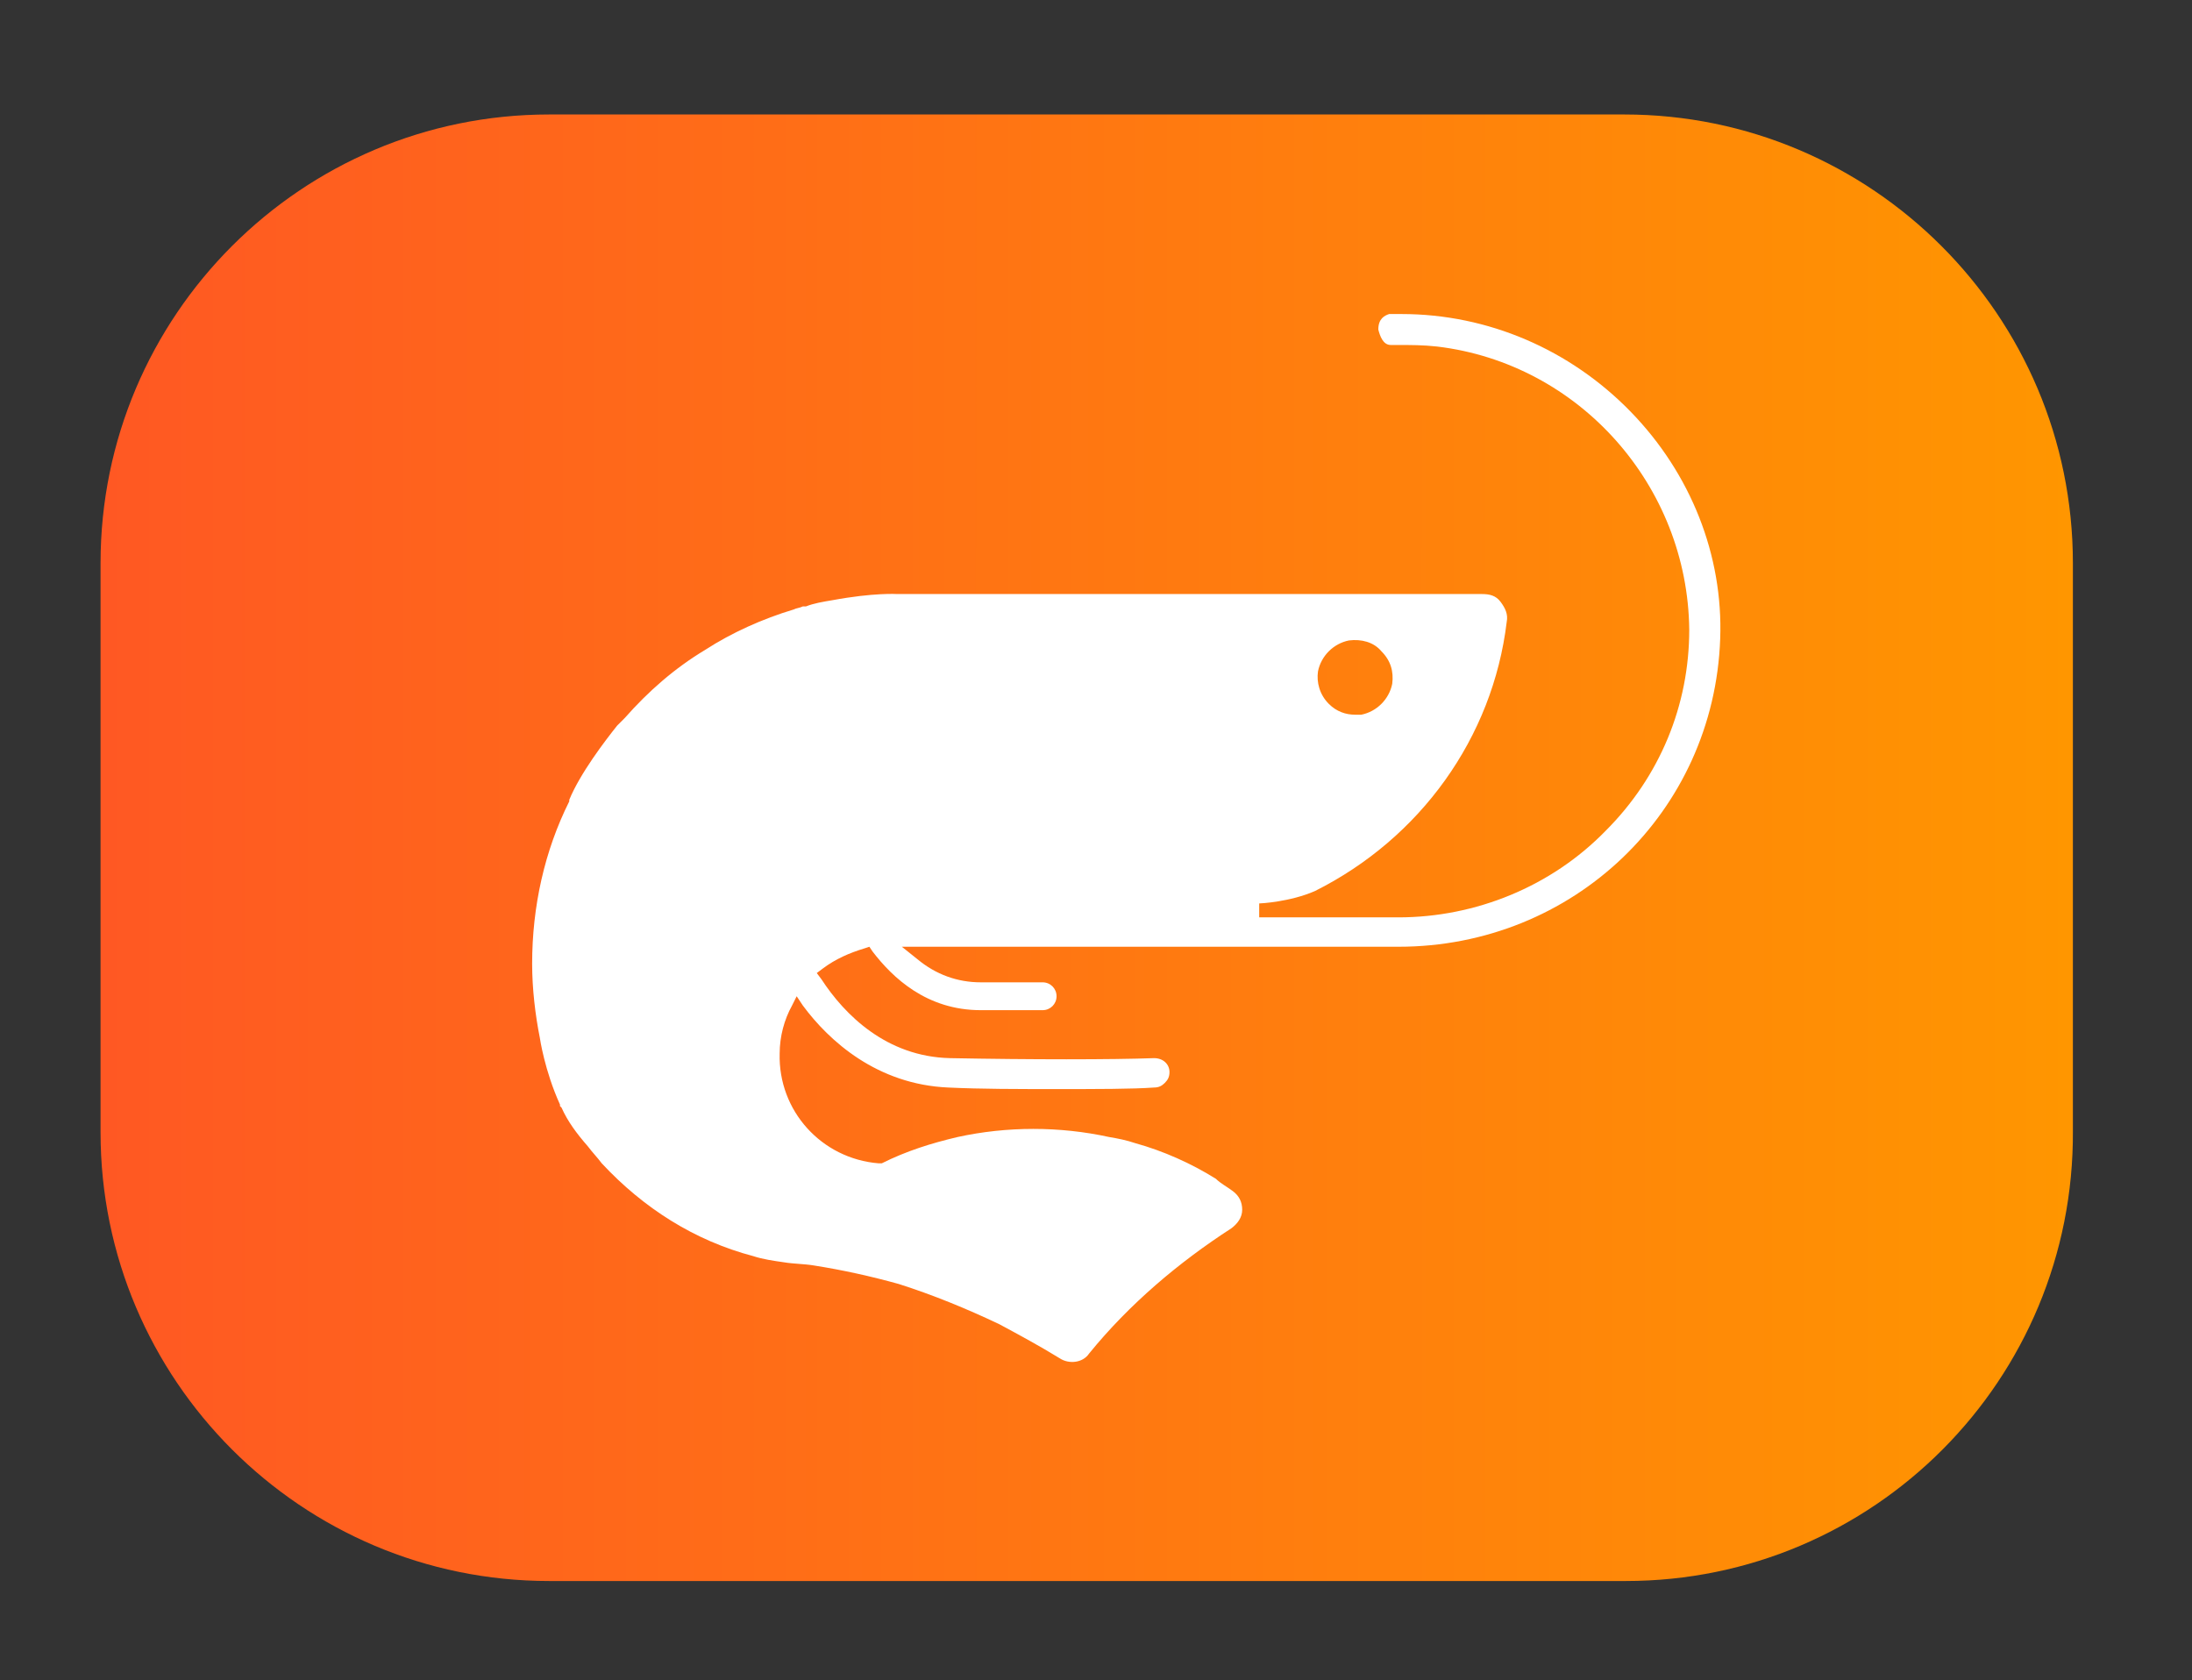
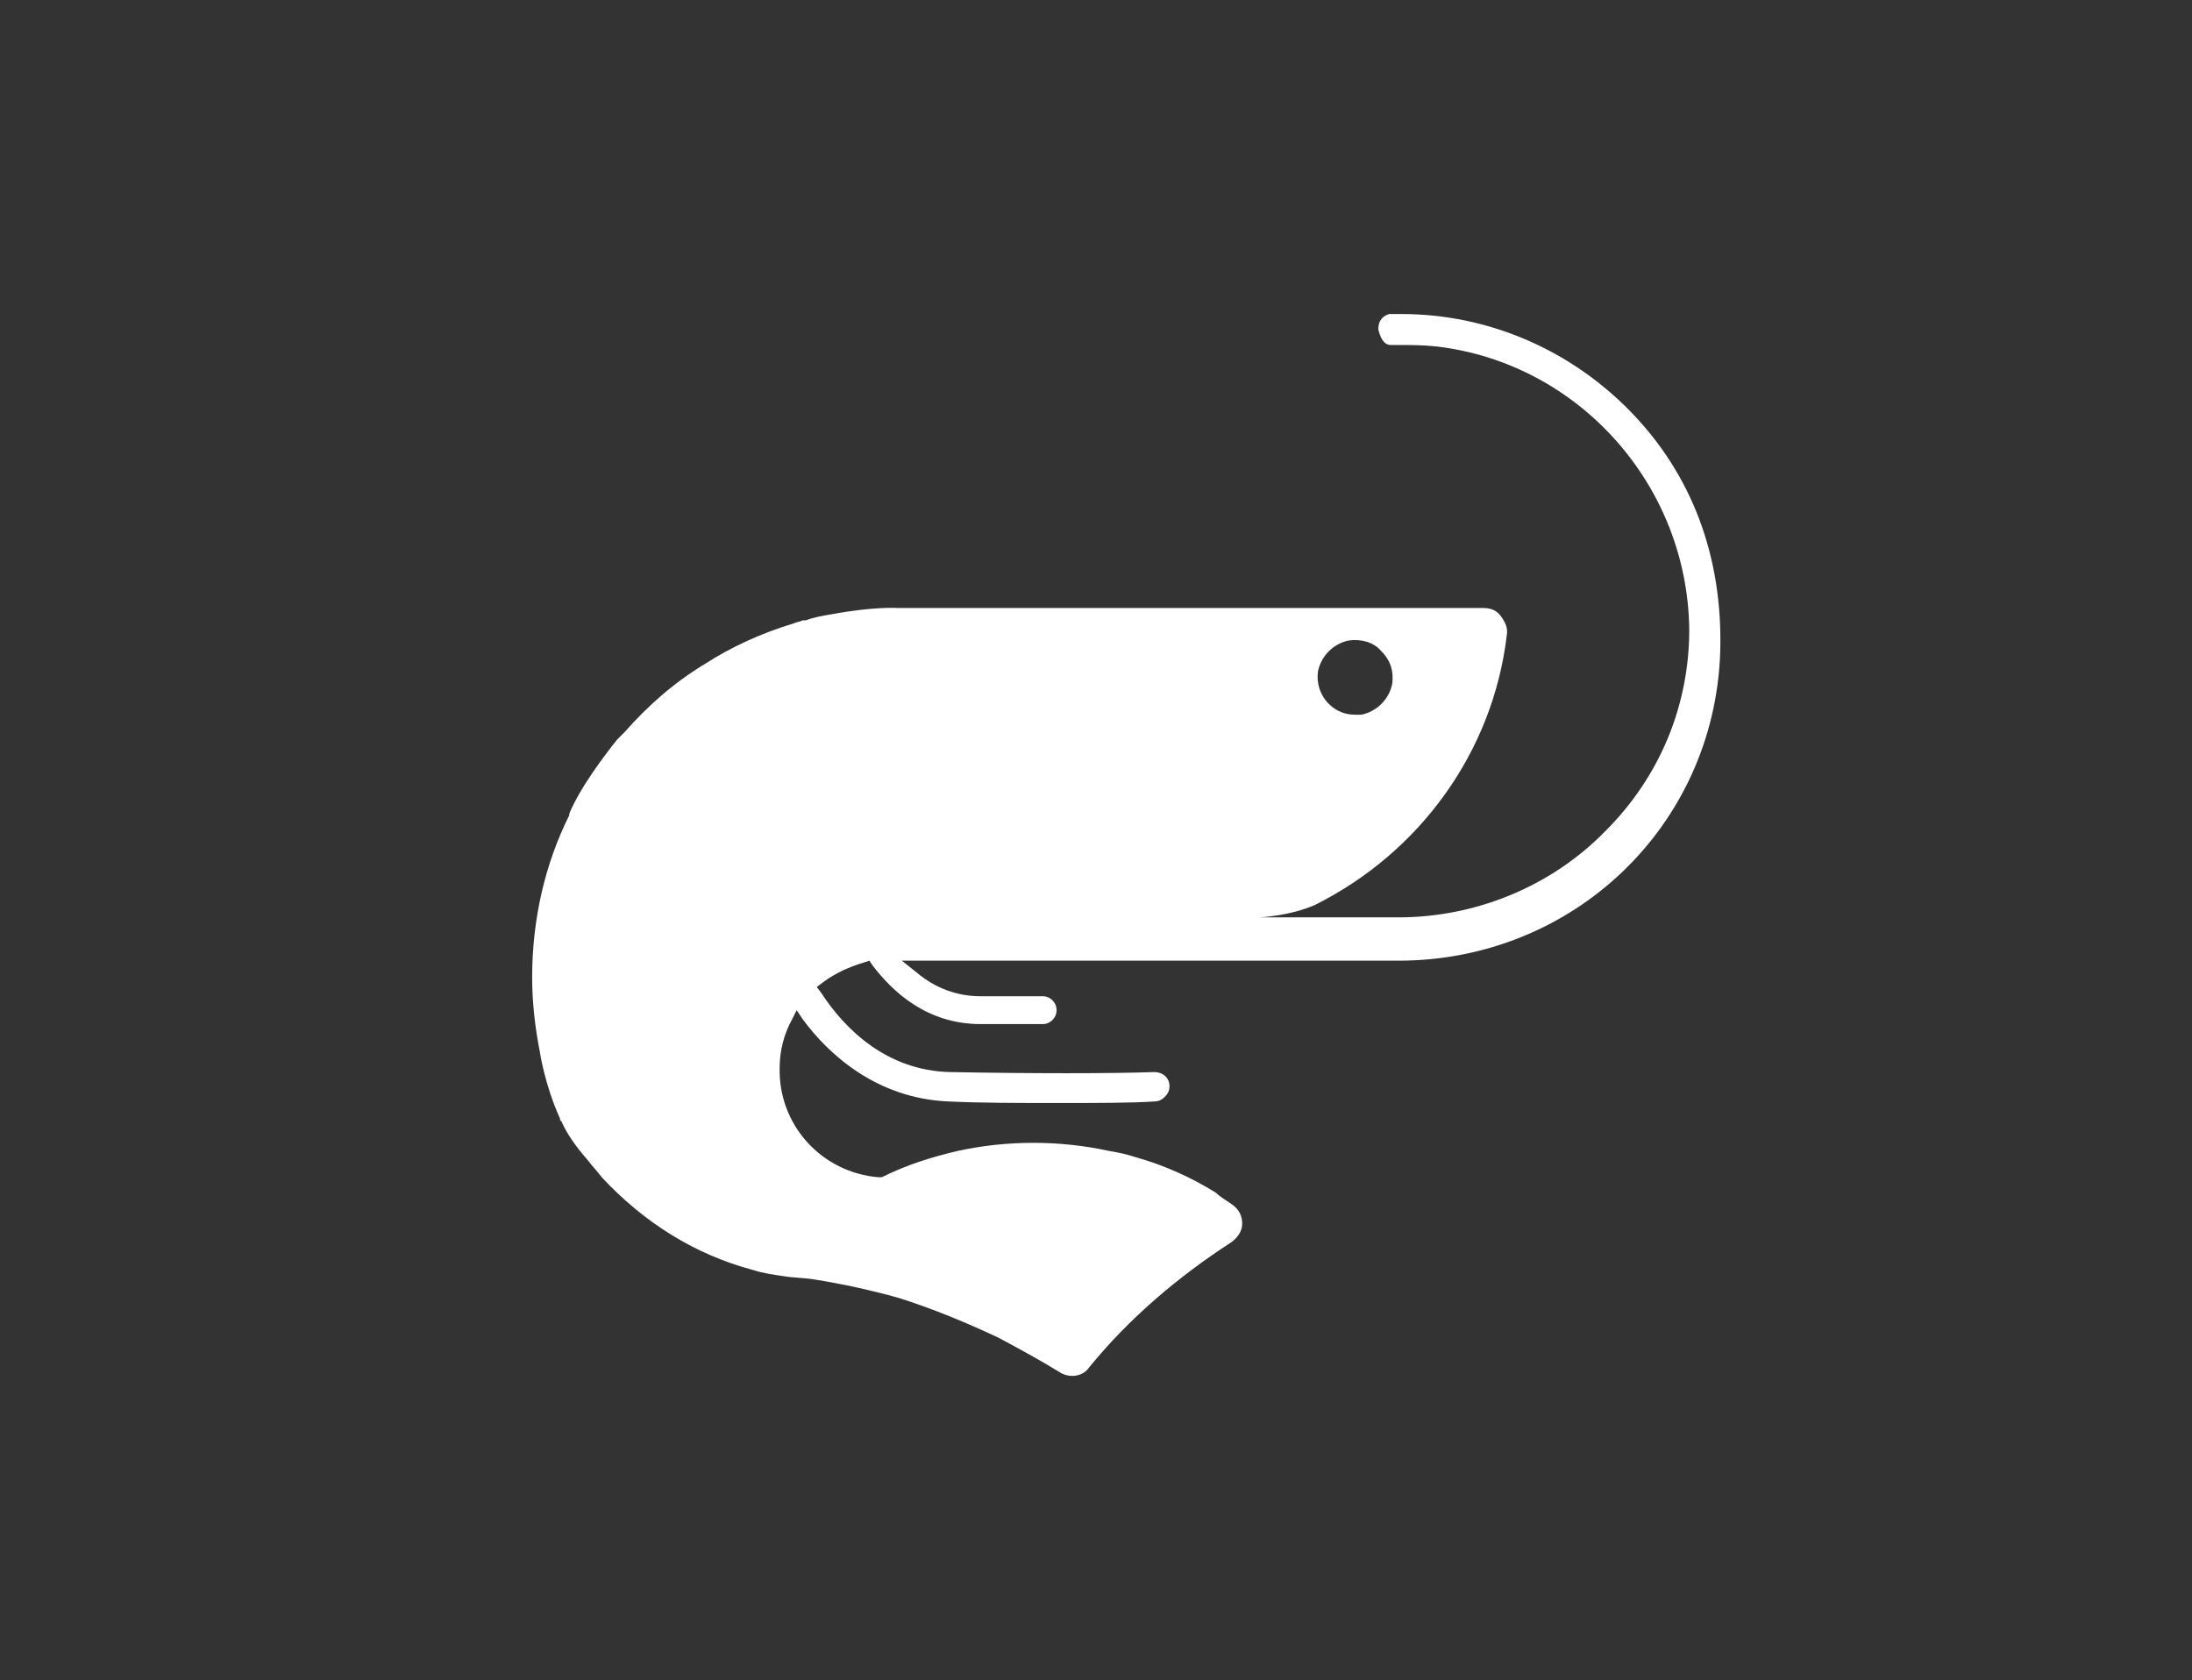
<svg xmlns="http://www.w3.org/2000/svg" version="1.1" id="Layer_1" x="0px" y="0px" viewBox="0 0 141.7 108.6" style="enable-background:new 0 0 141.7 108.6;" xml:space="preserve">
  <rect x="0" y="0" width="141.7" height="108.6" fill="#333333" stroke="none" />
  <style type="text/css">
	.st0{fill:url(#SVGID_1_);}
	.st1{fill:#FFFFFF;}
</style>
  <g>
    <linearGradient id="SVGID_1_" gradientUnits="userSpaceOnUse" x1="6.544" y1="54.801" x2="134.077" y2="54.801">
      <stop offset="0" style="stop-color:#FF5823" />
      <stop offset="1" style="stop-color:#FF9600" />
    </linearGradient>
-     <path class="st0" d="M105.1,102.2H35.5c-16,0-29-13-29-29V36.4c0-16,13-29,29-29h69.5c16,0,29,13,29,29v36.7   C134.1,89.2,121.1,102.2,105.1,102.2z" />
  </g>
-   <path class="st1" d="M105.4,26.6c-3.9-4-9.2-6.3-14.8-6.3c-0.3,0-0.5,0-0.8,0c-0.3,0.1-0.7,0.3-0.7,1c0.1,0.4,0.3,1,0.8,1  c0.1,0,0.2,0,0.4,0c0.9,0,1.7,0,2.6,0.1c9.2,1.1,16.2,9,16.3,18.3c0,4.9-1.9,9.5-5.4,13c-3.5,3.6-8.4,5.6-13.4,5.6h-9l0-0.9  c0.1,0,2-0.1,3.6-0.8c6.8-3.4,11.5-9.9,12.4-17.4c0.1-0.5-0.1-0.9-0.4-1.3c-0.3-0.4-0.7-0.5-1.2-0.5H58.3c-0.1,0-0.2,0-0.3,0l0,0  c0,0-1.5-0.1-4.2,0.4c0,0,0,0,0,0c-0.6,0.1-1.2,0.2-1.7,0.4c0,0-0.1,0-0.1,0c0,0,0,0,0,0c0,0,0,0,0,0c0,0,0,0-0.1,0  c-0.2,0.1-0.4,0.1-0.6,0.2c-2,0.6-4,1.5-5.7,2.6c-2,1.2-3.7,2.7-5.2,4.4l0,0c0,0-0.1,0.1-0.3,0.3c-0.1,0.1-0.1,0.1-0.2,0.2  c0,0,0,0,0,0c-0.8,1-2.4,3.1-3.1,4.8c0,0,0,0.1,0,0.1c-1.6,3.2-2.4,6.8-2.4,10.5c0,1.6,0.2,3.3,0.5,4.8l0,0c0,0,0.3,2.1,1.3,4.3h0  c0,0,0,0,0,0.1c0,0,0.1,0.1,0.1,0.1c0.4,0.9,1,1.7,1.7,2.5c0,0,0,0,0,0c0.3,0.4,0.6,0.7,0.9,1.1c2.7,2.9,6,5,9.8,6  c0.6,0.2,1.3,0.3,2,0.4c0.6,0.1,1.3,0.1,1.9,0.2c1.9,0.3,3.7,0.7,5.5,1.2c2.2,0.7,4.4,1.6,6.5,2.6c1.3,0.7,2.6,1.4,3.9,2.2  c0.6,0.4,1.5,0.3,1.9-0.3c2.6-3.2,5.8-5.9,9.2-8.1c0.4-0.3,0.7-0.7,0.7-1.2c0-0.5-0.2-0.9-0.6-1.2c-0.4-0.3-0.8-0.5-1.1-0.8  c-1.6-1-3.4-1.8-5.2-2.3c-0.6-0.2-1.1-0.3-1.7-0.4c-3.2-0.7-6.6-0.7-9.8,0c-1.7,0.4-3.3,0.9-4.9,1.7l-0.1,0l-0.1,0  c-3.7-0.3-6.5-3.4-6.4-7.1c0-1.1,0.3-2.2,0.8-3.1l0.3-0.6l0.4,0.6c1.7,2.3,4.8,5.1,9.4,5.3c2.1,0.1,4.5,0.1,7,0.1  c2.6,0,4.9,0,6.3-0.1c0.3,0,0.5-0.1,0.7-0.3c0.2-0.2,0.3-0.4,0.3-0.7c0-0.5-0.4-0.9-1-0.9c-2.7,0.1-8,0.1-13.2,0  c-4.1-0.1-6.8-2.8-8.3-5.1l-0.3-0.4l0.4-0.3c0.8-0.6,1.7-1,2.7-1.3l0.3-0.1l0.2,0.3c1.3,1.7,3.5,3.8,7,3.8h4c0.5,0,0.9-0.4,0.9-0.9  c0-0.5-0.4-0.9-0.9-0.9h-4c-1.5,0-2.9-0.5-4.1-1.5l-1-0.8h32.1c11.3,0,20.4-8.7,20.8-19.9C111.4,35.9,109.3,30.6,105.4,26.6z   M85.2,43.4c0.2-1,1-1.8,2-2c0.8-0.1,1.6,0.1,2.1,0.7c0.6,0.6,0.8,1.3,0.7,2.1c-0.2,1-1,1.8-2,2c-0.1,0-0.3,0-0.4,0  c-0.6,0-1.2-0.2-1.7-0.7C85.3,44.9,85.1,44.1,85.2,43.4z" />
+   <path class="st1" d="M105.4,26.6c-3.9-4-9.2-6.3-14.8-6.3c-0.3,0-0.5,0-0.8,0c-0.3,0.1-0.7,0.3-0.7,1c0.1,0.4,0.3,1,0.8,1  c0.1,0,0.2,0,0.4,0c0.9,0,1.7,0,2.6,0.1c9.2,1.1,16.2,9,16.3,18.3c0,4.9-1.9,9.5-5.4,13c-3.5,3.6-8.4,5.6-13.4,5.6h-9c0.1,0,2-0.1,3.6-0.8c6.8-3.4,11.5-9.9,12.4-17.4c0.1-0.5-0.1-0.9-0.4-1.3c-0.3-0.4-0.7-0.5-1.2-0.5H58.3c-0.1,0-0.2,0-0.3,0l0,0  c0,0-1.5-0.1-4.2,0.4c0,0,0,0,0,0c-0.6,0.1-1.2,0.2-1.7,0.4c0,0-0.1,0-0.1,0c0,0,0,0,0,0c0,0,0,0,0,0c0,0,0,0-0.1,0  c-0.2,0.1-0.4,0.1-0.6,0.2c-2,0.6-4,1.5-5.7,2.6c-2,1.2-3.7,2.7-5.2,4.4l0,0c0,0-0.1,0.1-0.3,0.3c-0.1,0.1-0.1,0.1-0.2,0.2  c0,0,0,0,0,0c-0.8,1-2.4,3.1-3.1,4.8c0,0,0,0.1,0,0.1c-1.6,3.2-2.4,6.8-2.4,10.5c0,1.6,0.2,3.3,0.5,4.8l0,0c0,0,0.3,2.1,1.3,4.3h0  c0,0,0,0,0,0.1c0,0,0.1,0.1,0.1,0.1c0.4,0.9,1,1.7,1.7,2.5c0,0,0,0,0,0c0.3,0.4,0.6,0.7,0.9,1.1c2.7,2.9,6,5,9.8,6  c0.6,0.2,1.3,0.3,2,0.4c0.6,0.1,1.3,0.1,1.9,0.2c1.9,0.3,3.7,0.7,5.5,1.2c2.2,0.7,4.4,1.6,6.5,2.6c1.3,0.7,2.6,1.4,3.9,2.2  c0.6,0.4,1.5,0.3,1.9-0.3c2.6-3.2,5.8-5.9,9.2-8.1c0.4-0.3,0.7-0.7,0.7-1.2c0-0.5-0.2-0.9-0.6-1.2c-0.4-0.3-0.8-0.5-1.1-0.8  c-1.6-1-3.4-1.8-5.2-2.3c-0.6-0.2-1.1-0.3-1.7-0.4c-3.2-0.7-6.6-0.7-9.8,0c-1.7,0.4-3.3,0.9-4.9,1.7l-0.1,0l-0.1,0  c-3.7-0.3-6.5-3.4-6.4-7.1c0-1.1,0.3-2.2,0.8-3.1l0.3-0.6l0.4,0.6c1.7,2.3,4.8,5.1,9.4,5.3c2.1,0.1,4.5,0.1,7,0.1  c2.6,0,4.9,0,6.3-0.1c0.3,0,0.5-0.1,0.7-0.3c0.2-0.2,0.3-0.4,0.3-0.7c0-0.5-0.4-0.9-1-0.9c-2.7,0.1-8,0.1-13.2,0  c-4.1-0.1-6.8-2.8-8.3-5.1l-0.3-0.4l0.4-0.3c0.8-0.6,1.7-1,2.7-1.3l0.3-0.1l0.2,0.3c1.3,1.7,3.5,3.8,7,3.8h4c0.5,0,0.9-0.4,0.9-0.9  c0-0.5-0.4-0.9-0.9-0.9h-4c-1.5,0-2.9-0.5-4.1-1.5l-1-0.8h32.1c11.3,0,20.4-8.7,20.8-19.9C111.4,35.9,109.3,30.6,105.4,26.6z   M85.2,43.4c0.2-1,1-1.8,2-2c0.8-0.1,1.6,0.1,2.1,0.7c0.6,0.6,0.8,1.3,0.7,2.1c-0.2,1-1,1.8-2,2c-0.1,0-0.3,0-0.4,0  c-0.6,0-1.2-0.2-1.7-0.7C85.3,44.9,85.1,44.1,85.2,43.4z" />
</svg>